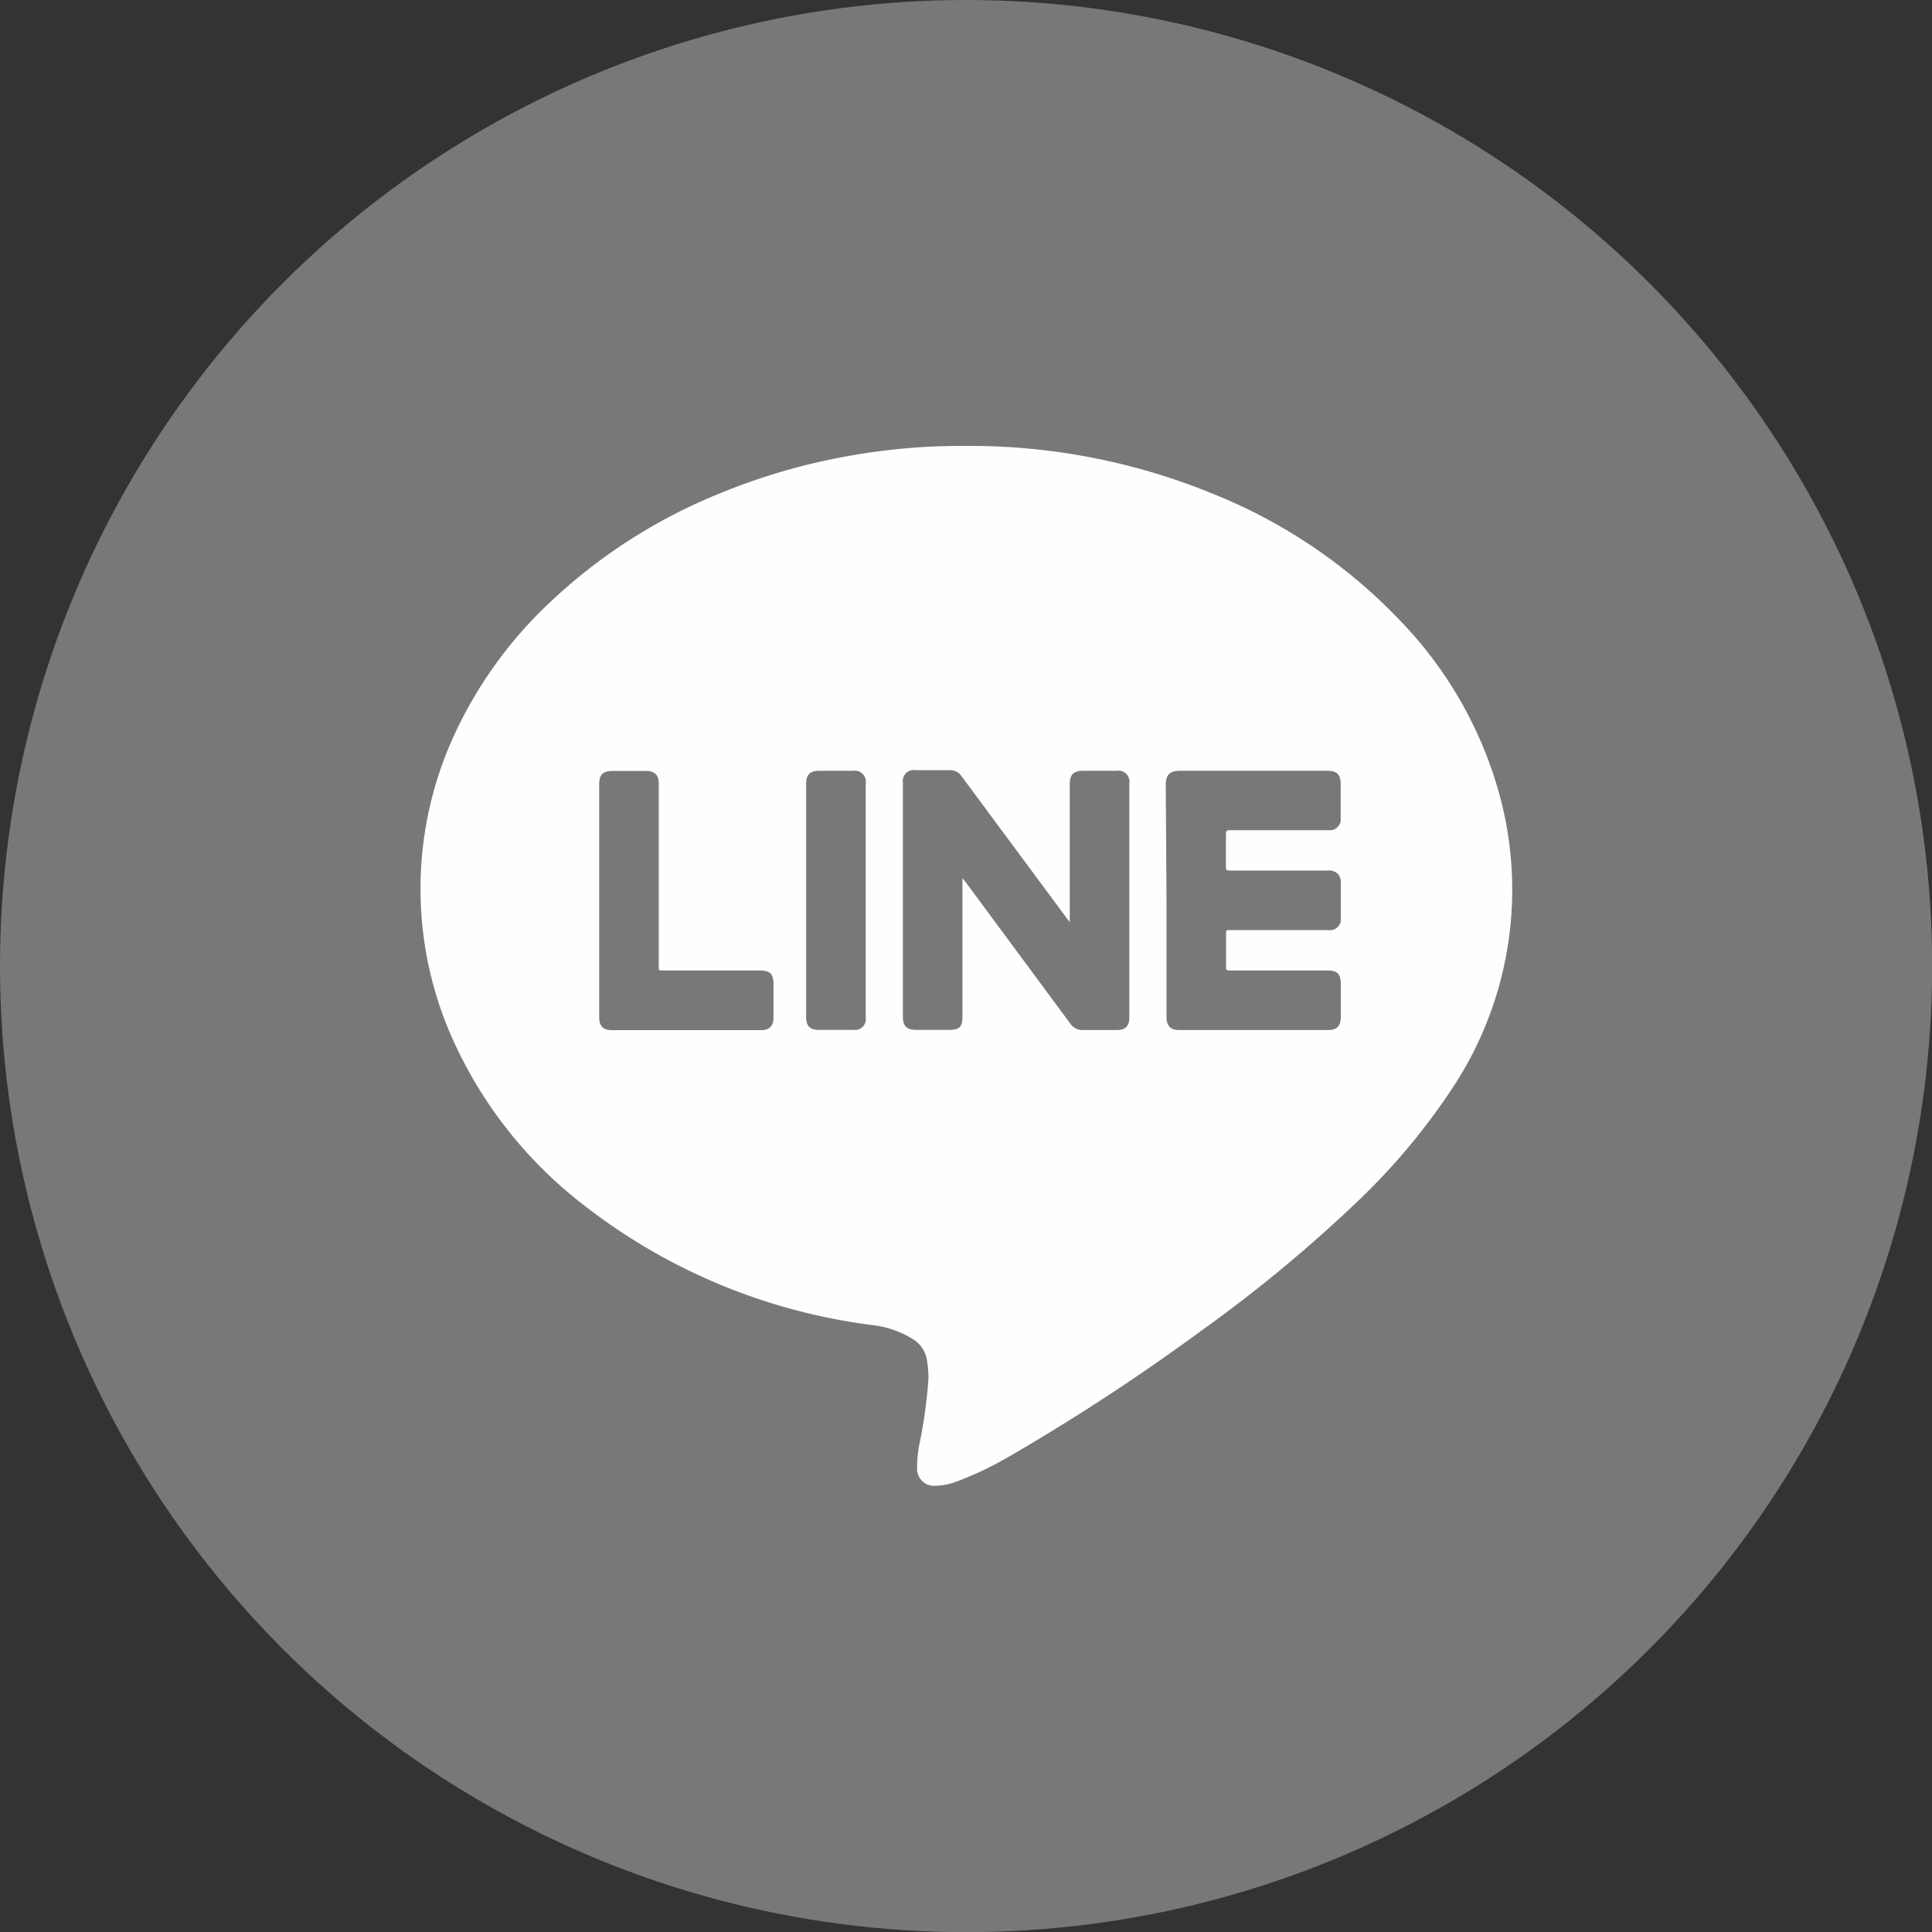
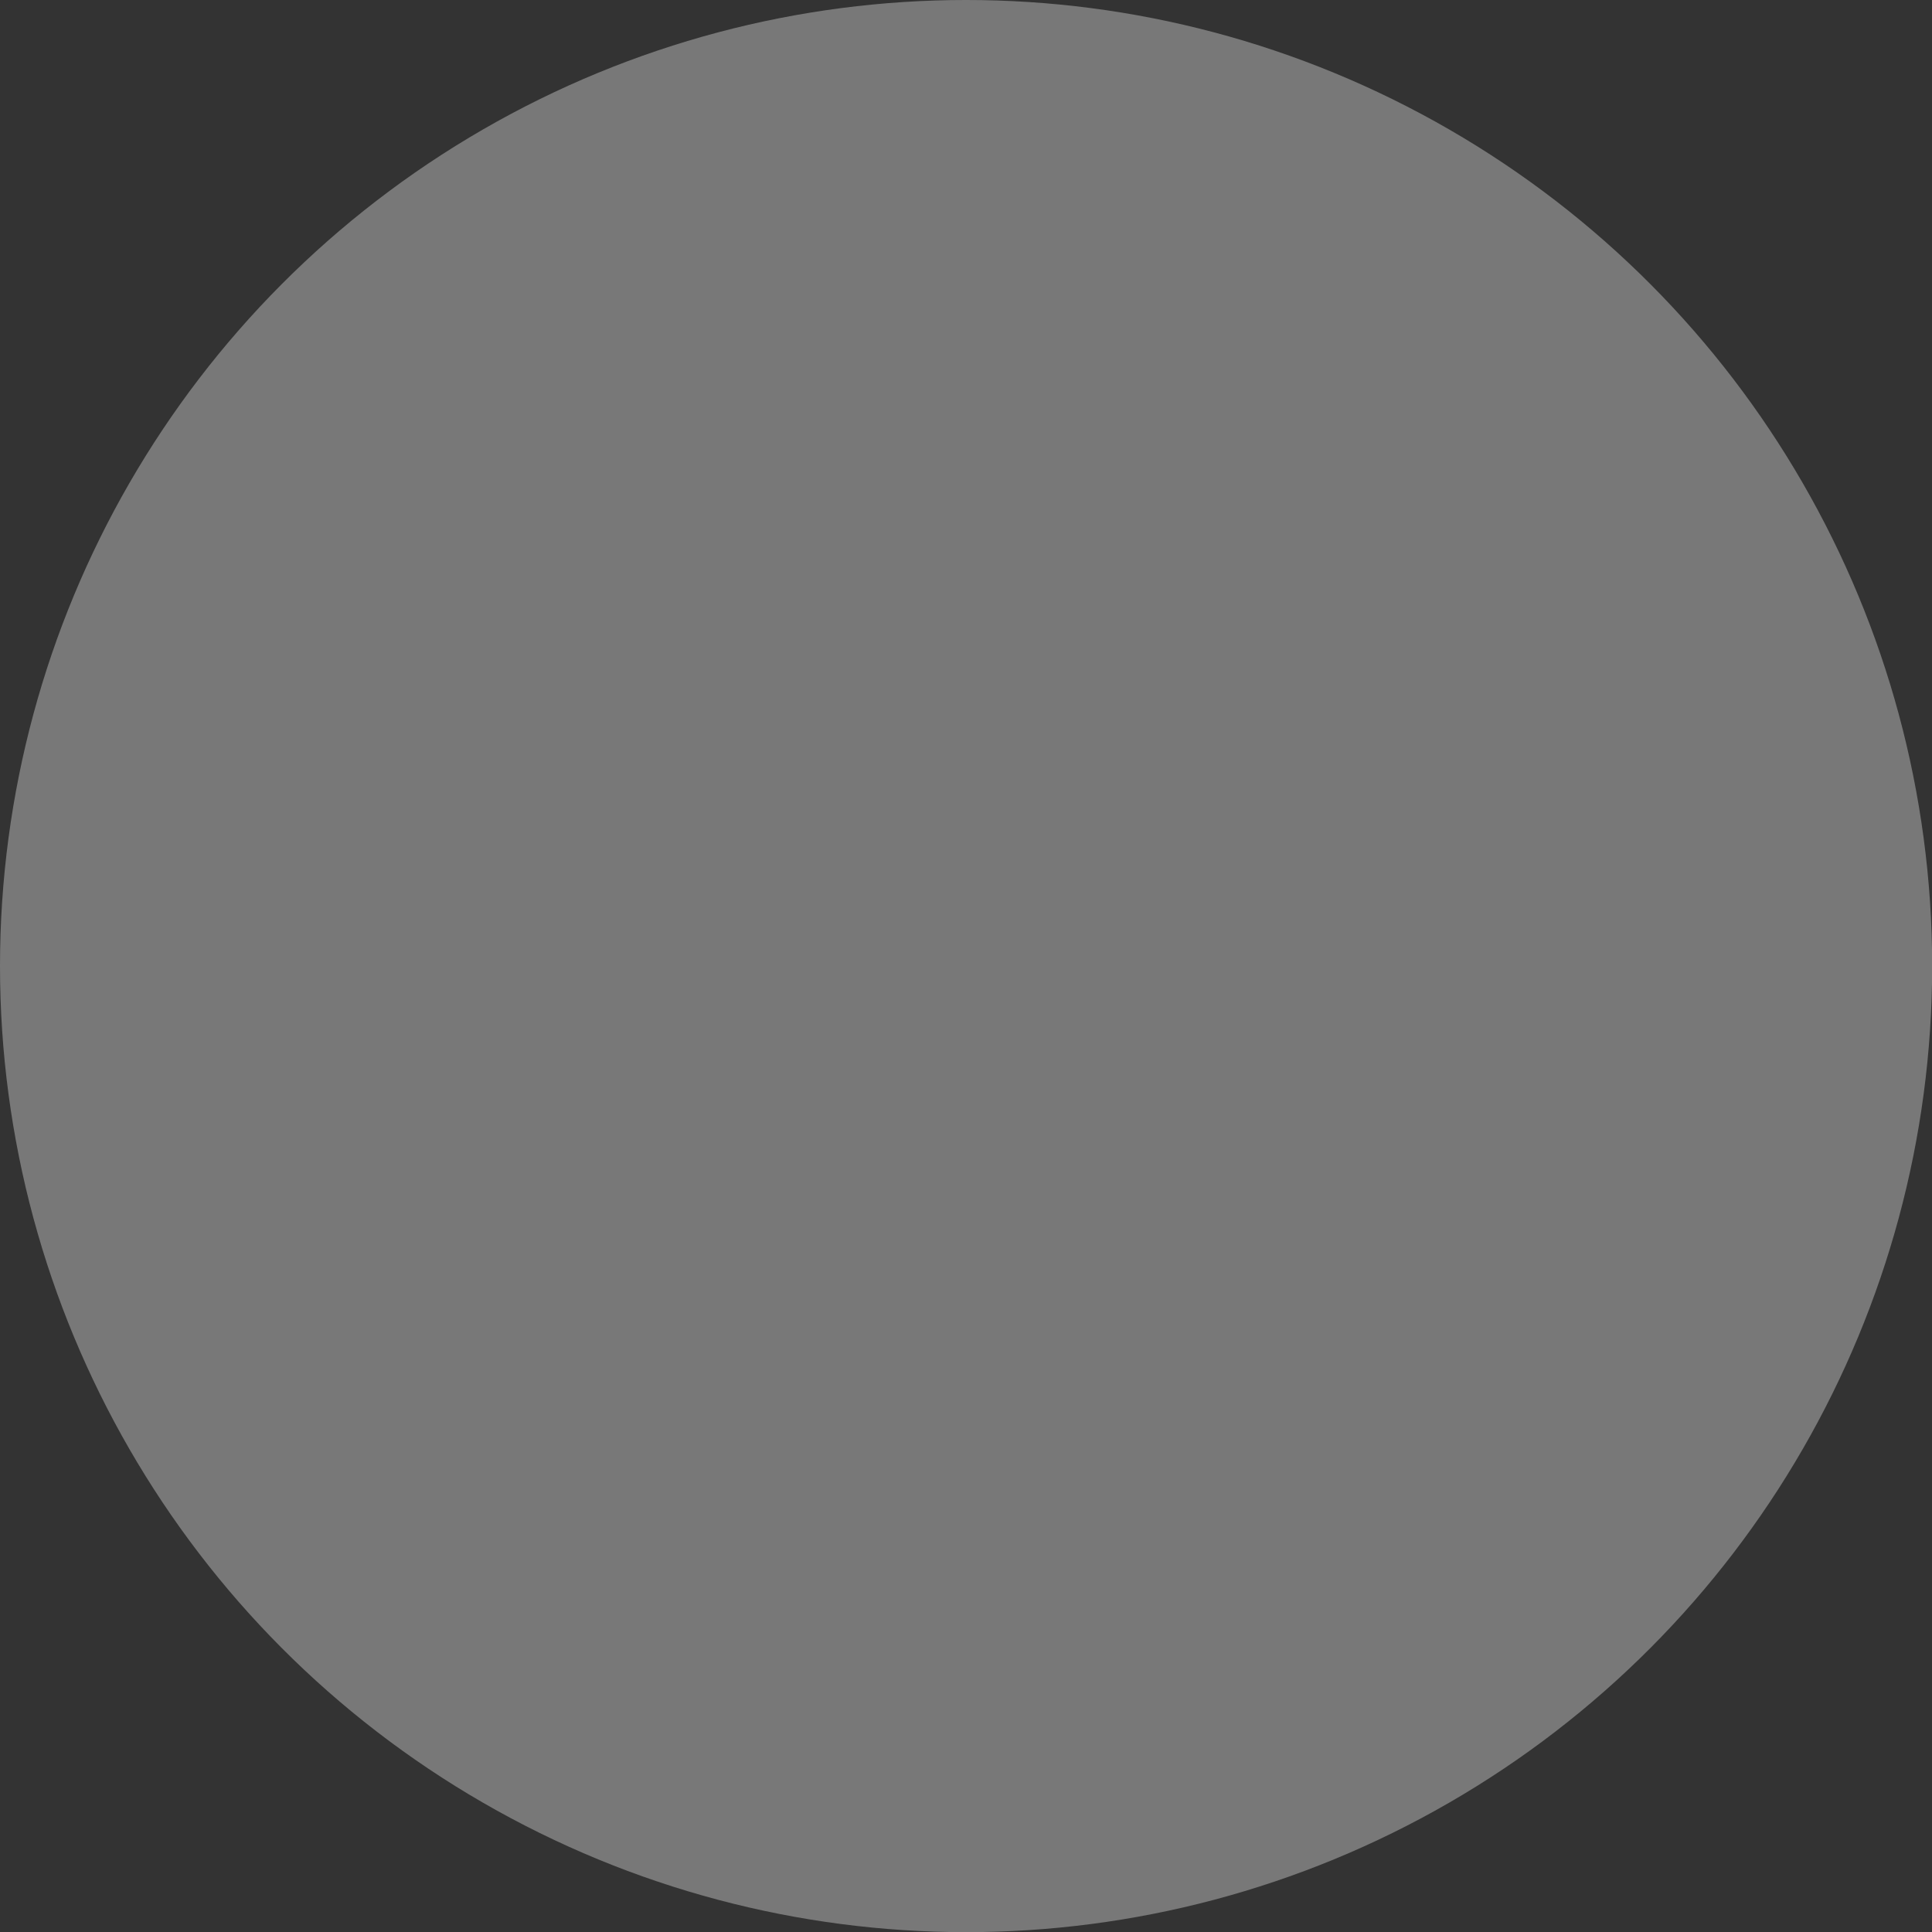
<svg xmlns="http://www.w3.org/2000/svg" viewBox="0 0 127.81 127.81">
  <rect x="0" y="0" width="127.81" height="127.81" fill="#333333" stroke="none" />
  <defs>
    <style>.cls-1{fill:#787878;}.cls-2{fill:#fefefe;}</style>
  </defs>
  <title>Asset 7</title>
  <g id="Layer_2" data-name="Layer 2">
    <g id="Capa_1" data-name="Capa 1">
      <circle class="cls-1" cx="63.91" cy="63.91" r="63.91" />
-       <path class="cls-2" d="M63.92,29.5a42.34,42.34,0,0,1,16.4,3.2,35.12,35.12,0,0,1,12.46,8.52,26.7,26.7,0,0,1,6.51,11.7A23.79,23.79,0,0,1,96,72.11a43.22,43.22,0,0,1-6.33,7.5,95.32,95.32,0,0,1-10.25,8.46,140.24,140.24,0,0,1-12.55,8.22A22.14,22.14,0,0,1,63.31,98a4.14,4.14,0,0,1-1.43.29,1.12,1.12,0,0,1-1.21-1.15,7.7,7.7,0,0,1,.18-1.73,32.56,32.56,0,0,0,.57-4.18,7,7,0,0,0-.09-1.21,2,2,0,0,0-.92-1.42,6.47,6.47,0,0,0-2.69-.94A39,39,0,0,1,38,79.23a28.62,28.62,0,0,1-7.91-10.17A24.31,24.31,0,0,1,29.88,49a28.22,28.22,0,0,1,6.34-9,35.94,35.94,0,0,1,11.5-7.4,41.29,41.29,0,0,1,8.16-2.39A42.41,42.41,0,0,1,63.92,29.5Zm-.25,28.59.23.29,6.87,9.29a1,1,0,0,0,.92.47c.73,0,1.46,0,2.19,0,.57,0,.83-.26.83-.82V51.83a.73.73,0,0,0-.84-.84h-2.2c-.65,0-.9.25-.9.9V61l-.2-.26q-3.48-4.69-6.95-9.38a.91.91,0,0,0-.8-.41c-.75,0-1.5,0-2.25,0a.73.73,0,0,0-.84.84V67.29c0,.58.27.84.86.84s1.47,0,2.2,0,.88-.24.88-.88V58.09Zm13.5,1.48v7.71c0,.58.26.86.83.86h9.89c.54,0,.8-.27.81-.82V65.1c0-.67-.23-.9-.9-.9H81.36c-.18,0-.26,0-.25-.24q0-1.11,0-2.22c0-.17,0-.21.21-.21h6.56a.72.72,0,0,0,.82-.81c0-.78,0-1.56,0-2.35a.75.75,0,0,0-.22-.58.85.85,0,0,0-.65-.2H81.39c-.21,0-.29,0-.29-.27,0-.72,0-1.43,0-2.15,0-.21.06-.25.26-.25h6.52a.72.72,0,0,0,.81-.81V51.87c0-.64-.25-.88-.9-.88H78.12c-.71,0-1,.23-1,.94Zm-37.53,0v7.71c0,.61.25.87.86.87h9.81c.6,0,.86-.26.86-.88V65.12c0-.69-.23-.92-.91-.92H43.9c-.36,0-.32,0-.32-.32v-12c0-.62-.26-.88-.87-.88H40.54c-.65,0-.9.24-.9.88Zm13.69,0v7.74c0,.56.26.82.83.82.76,0,1.53,0,2.29,0a.72.72,0,0,0,.82-.83q0-7.72,0-15.47a.73.73,0,0,0-.83-.84h-2.2c-.66,0-.91.24-.91.89Z" />
    </g>
  </g>
</svg>